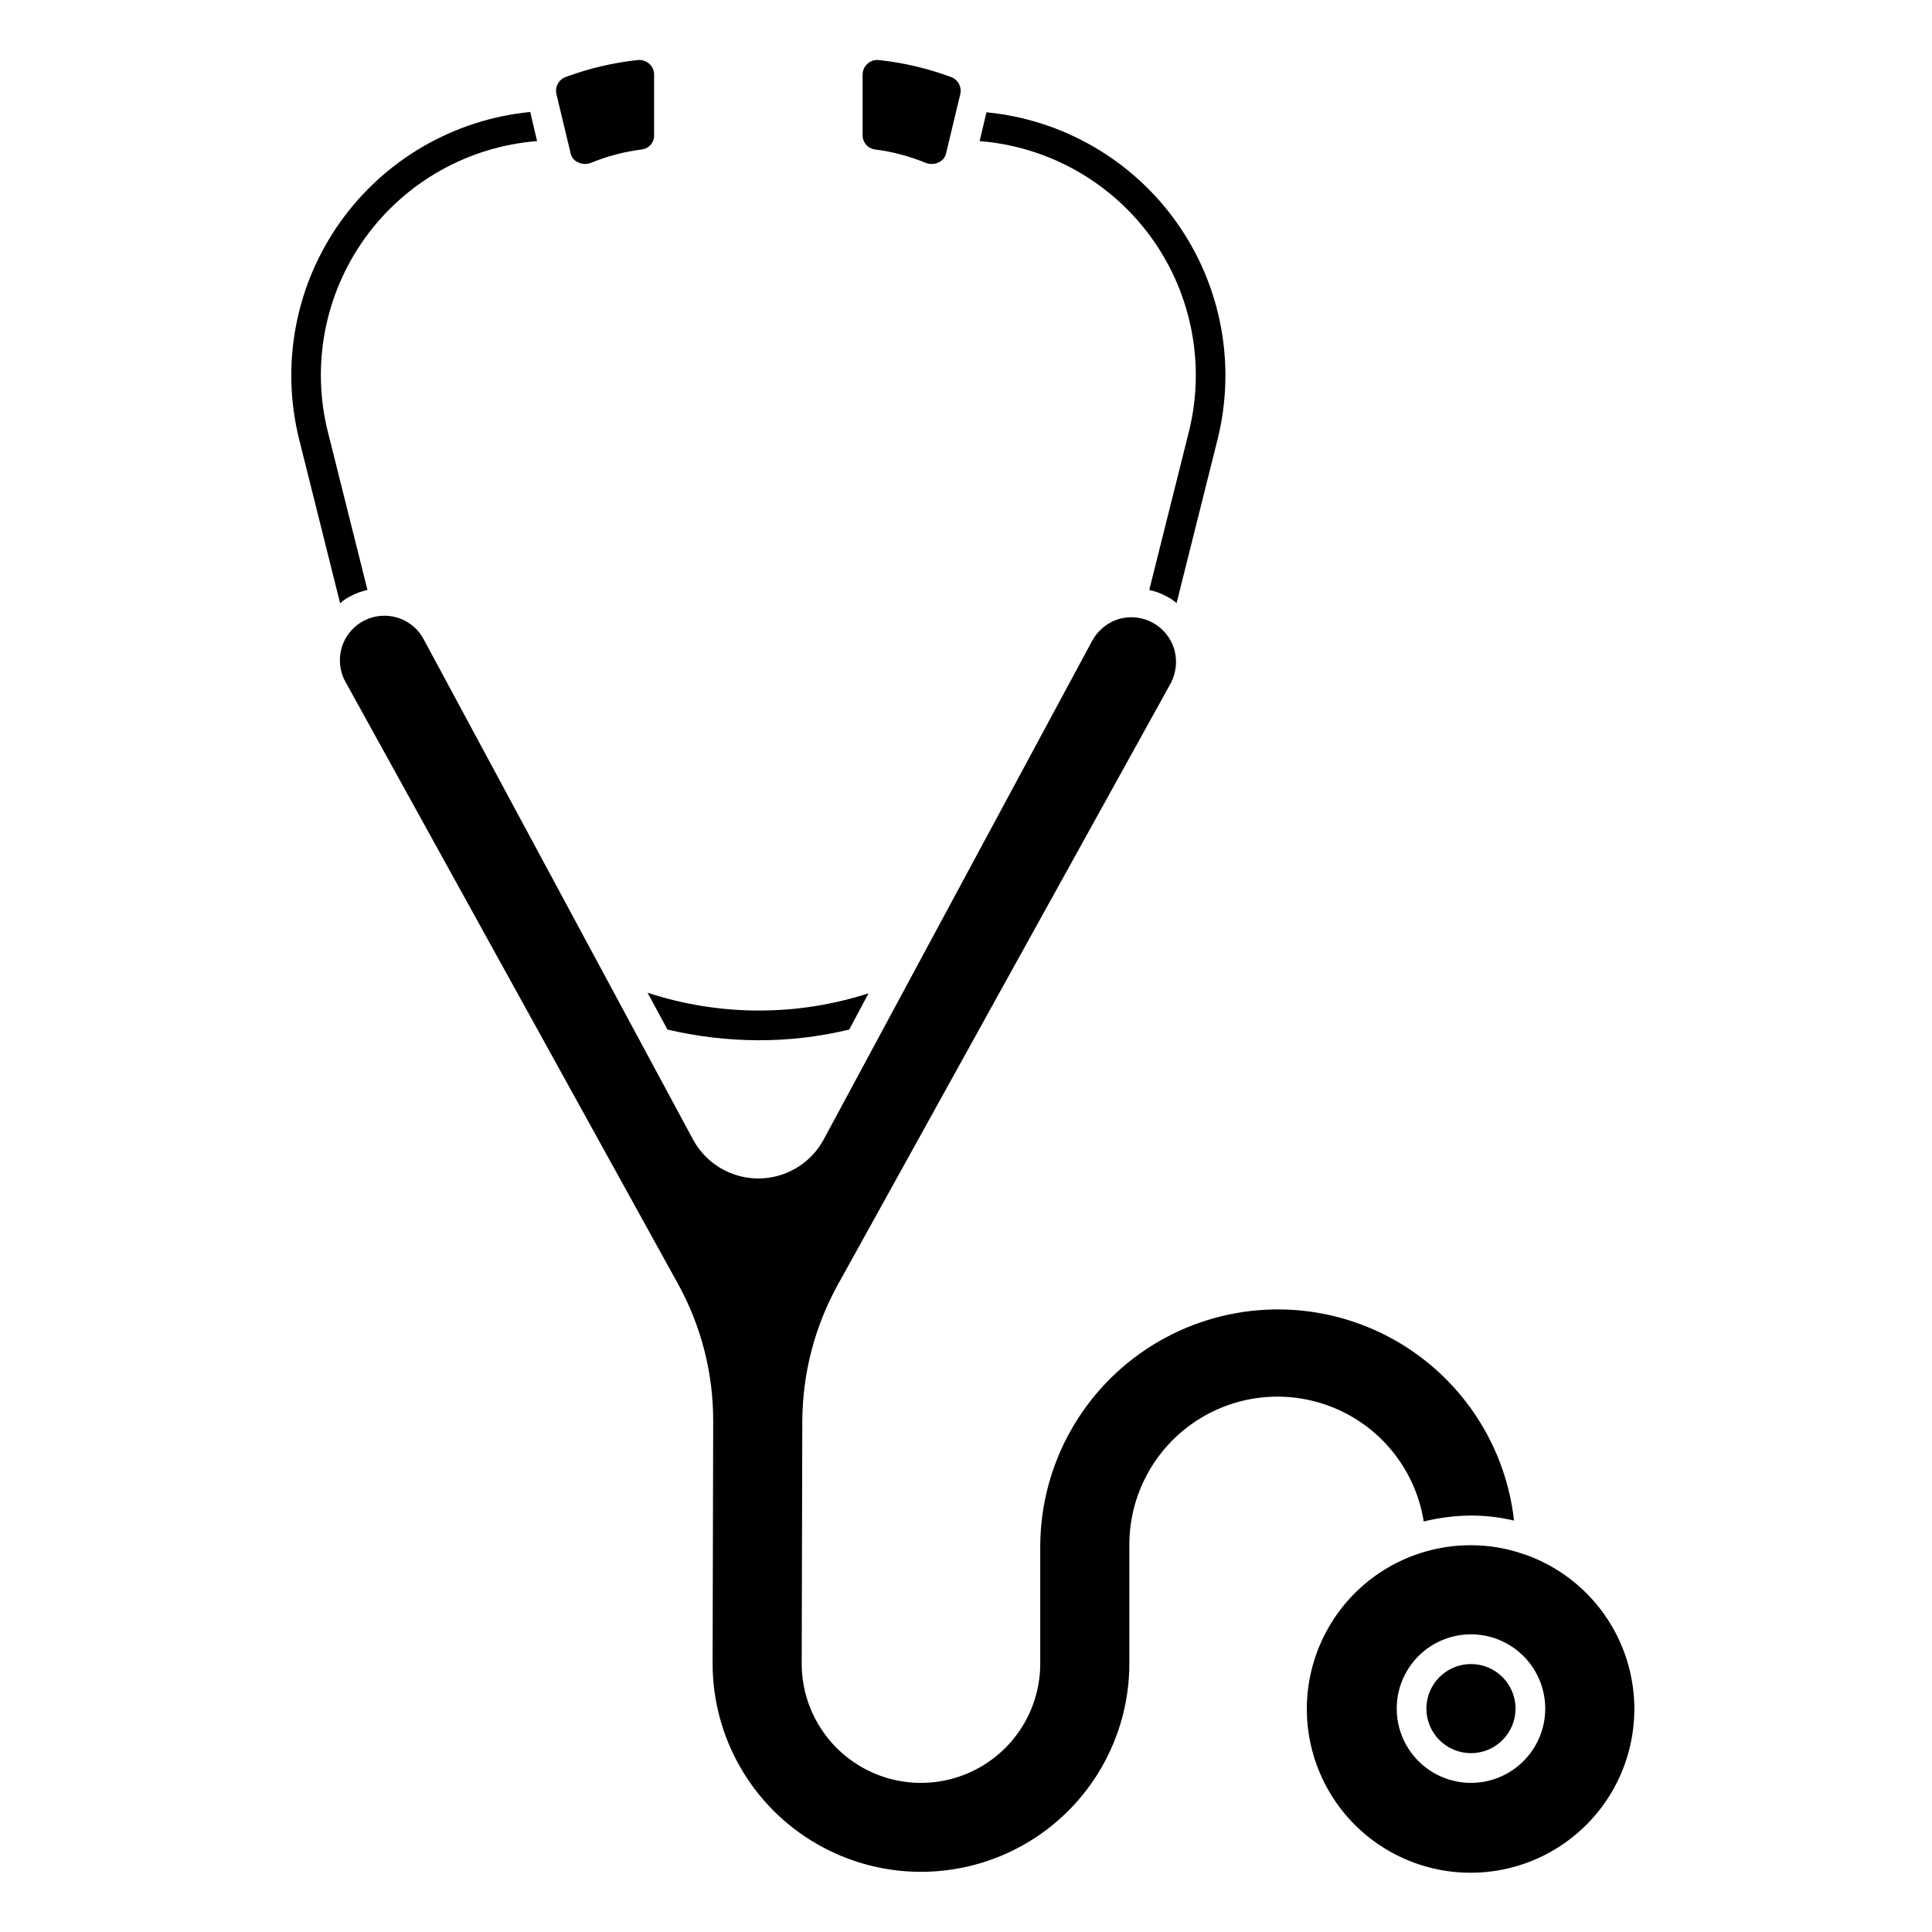
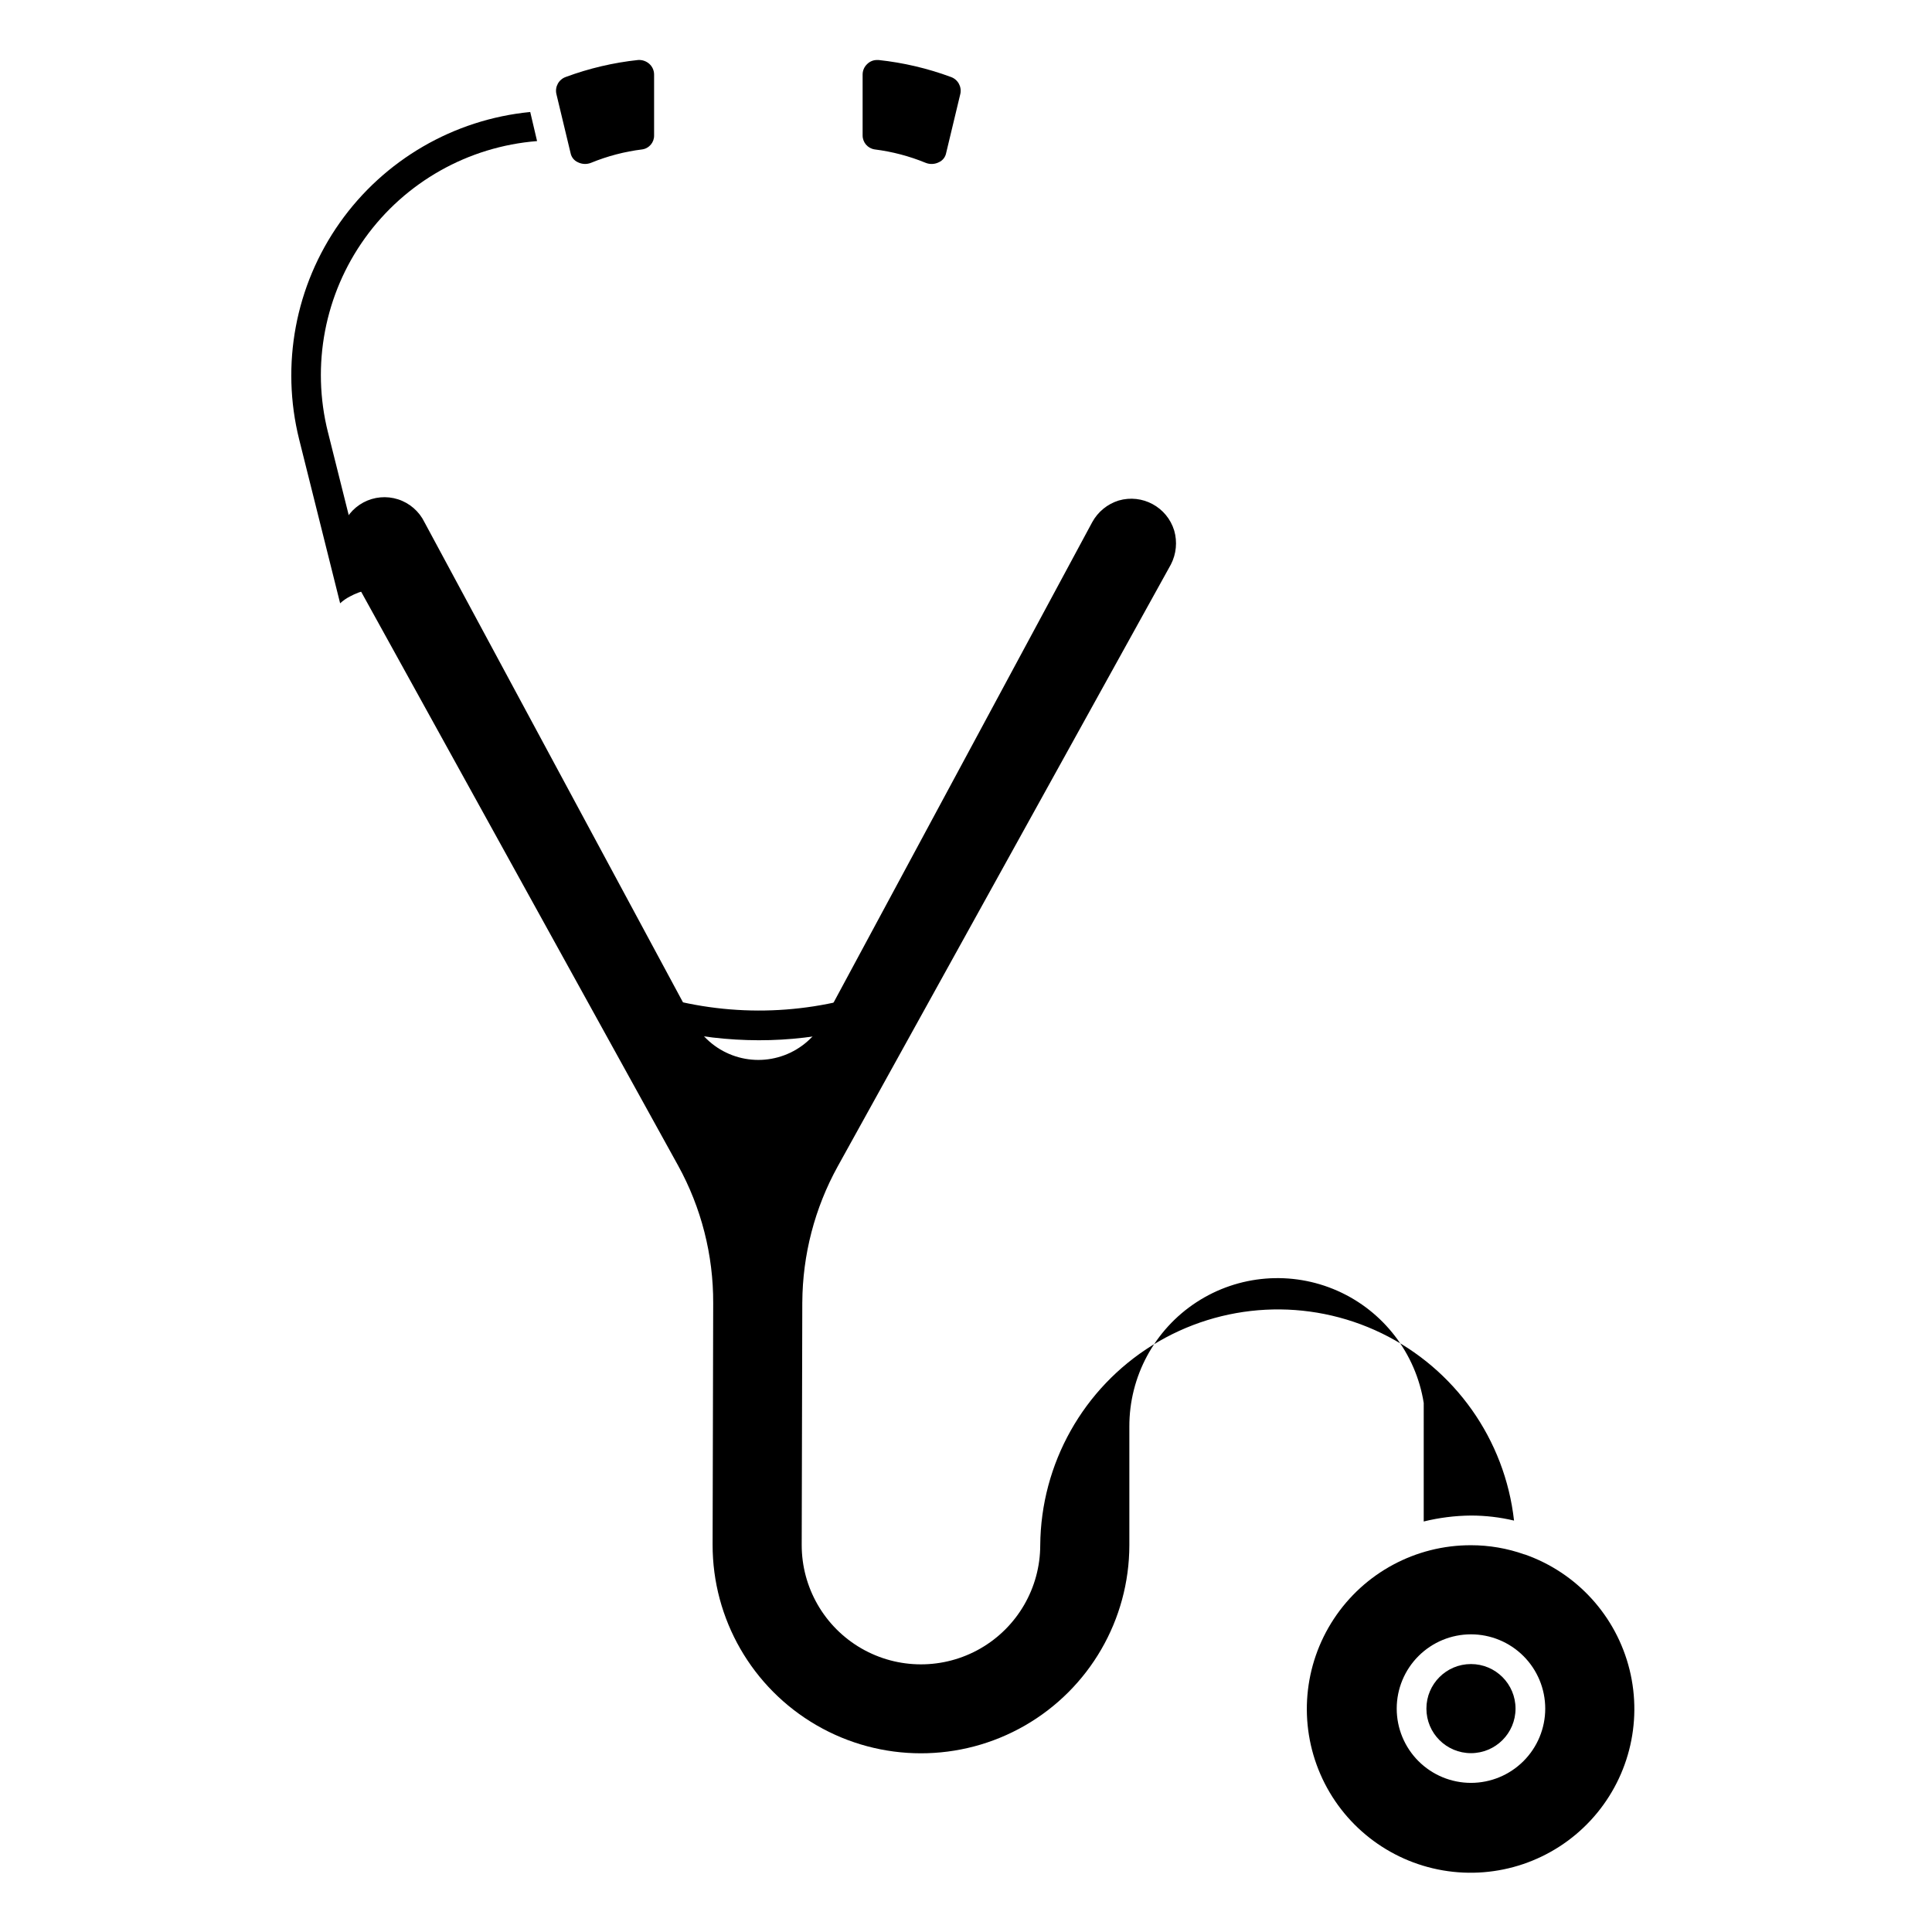
<svg xmlns="http://www.w3.org/2000/svg" fill="#000000" width="800px" height="800px" version="1.1" viewBox="144 144 512 512">
  <g>
    <path d="m320.88 416.84c7.922 1.867 16.031 2.82 24.168 2.836 8.09 0.016 16.148-0.934 24.012-2.836l5.117-9.605v0.004c-19.051 6.141-39.555 6.086-58.57-0.16z" />
    <path d="m375.83 183.6c4.621 0.582 9.148 1.773 13.461 3.543 1.148 0.465 2.441 0.406 3.543-0.16 0.969-0.441 1.672-1.316 1.887-2.359l3.777-15.742 0.004-0.004c0.414-1.918-0.668-3.844-2.519-4.484-6.168-2.281-12.594-3.789-19.129-4.488h-0.395c-0.969-0.02-1.902 0.348-2.598 1.023-0.801 0.723-1.262 1.754-1.258 2.832v16.141c0 1.863 1.379 3.441 3.227 3.699z" />
-     <path d="m448.25 205.8c11.402 15.035 15.371 34.434 10.785 52.742l-10.469 41.801c1.621 0.352 3.184 0.938 4.644 1.73 0.922 0.484 1.793 1.066 2.598 1.73l10.863-43.375c4.926-19.777 0.996-40.719-10.766-57.363-11.766-16.648-30.191-27.344-50.48-29.305l-1.812 7.637 0.004-0.004c17.672 1.414 33.902 10.289 44.633 24.406z" />
    <path d="m295.22 184.62c0.219 1.043 0.918 1.918 1.887 2.359 1.105 0.566 2.398 0.625 3.543 0.16 4.336-1.777 8.891-2.969 13.543-3.543 1.832-0.262 3.18-1.852 3.148-3.699v-16.141c0-1.078-0.457-2.109-1.262-2.832-0.82-0.73-1.898-1.098-2.992-1.023-6.535 0.699-12.961 2.207-19.129 4.488-1.852 0.641-2.934 2.566-2.519 4.484z" />
    <path d="m545.63 596.8c0 6.519-5.289 11.805-11.809 11.805-6.523 0-11.809-5.285-11.809-11.805 0-6.523 5.285-11.809 11.809-11.809 6.519 0 11.809 5.285 11.809 11.809" />
    <path d="m548.07 555.94h-0.078c-4.547-1.617-9.34-2.441-14.168-2.438-14.645-0.035-28.316 7.316-36.363 19.555-8.043 12.234-9.379 27.699-3.543 41.133 5.832 13.43 18.047 23.012 32.48 25.484 14.43 2.473 29.137-2.5 39.109-13.223 9.969-10.727 13.859-25.754 10.344-39.969-3.516-14.215-13.961-25.699-27.781-30.543zm-14.246 60.539c-5.223 0-10.227-2.074-13.918-5.766s-5.762-8.695-5.762-13.914c0-5.223 2.07-10.227 5.762-13.918 3.691-3.691 8.695-5.766 13.918-5.766 5.219 0 10.223 2.074 13.914 5.766 3.691 3.691 5.766 8.695 5.766 13.918 0 5.219-2.074 10.223-5.766 13.914-3.691 3.691-8.695 5.766-13.914 5.766z" />
    <path d="m241.38 300.34-10.469-41.801h-0.004c-4.457-17.754-0.871-36.566 9.809-51.434 10.68-14.867 27.363-24.273 45.613-25.715l-1.812-7.715v0.004c-20.293 1.98-38.719 12.695-50.48 29.352-11.762 16.66-15.688 37.609-10.762 57.395l10.863 43.453v0.004c0.777-0.719 1.652-1.328 2.598-1.812 1.457-0.793 3.019-1.379 4.644-1.73z" />
-     <path d="m521.3 547.21c4.098-1.008 8.301-1.539 12.52-1.574 3.844 0 7.672 0.449 11.414 1.336-2.406-21.473-15.656-40.211-35.094-49.645-19.441-9.434-42.359-8.238-60.715 3.16-18.355 11.398-29.586 31.41-29.75 53.02v31.41c-0.016 11.289-6.051 21.715-15.84 27.352-9.785 5.633-21.832 5.617-31.605-0.039-9.77-5.66-15.781-16.102-15.77-27.395l0.156-64.312h0.004c0.07-12.586 3.289-24.953 9.367-35.977l88.324-159.57c1.418-2.769 1.73-5.981 0.863-8.973-1.906-6.231-8.465-9.773-14.719-7.949-2.992 0.934-5.504 2.992-7.008 5.746l-71.16 132.17c-2.262 4.184-5.957 7.41-10.414 9.078-4.453 1.672-9.359 1.672-13.812 0-4.453-1.668-8.152-4.894-10.41-9.078l-71.164-132.17c-1.41-2.887-3.934-5.078-6.992-6.062s-6.383-0.68-9.215 0.84c-2.828 1.523-4.914 4.133-5.777 7.227-0.863 3.094-0.43 6.406 1.203 9.172l88.008 159.33c6.144 11.16 9.34 23.707 9.289 36.445l-0.156 64c-0.031 19.73 10.469 37.977 27.543 47.863 17.07 9.891 38.121 9.918 55.223 0.078 17.098-9.84 27.648-28.055 27.676-47.781v-31.41c-0.043-13.305 6.656-25.723 17.793-32.996 11.141-7.269 25.203-8.406 37.367-3.016 12.16 5.391 20.762 16.574 22.852 29.715z" />
+     <path d="m521.3 547.21c4.098-1.008 8.301-1.539 12.52-1.574 3.844 0 7.672 0.449 11.414 1.336-2.406-21.473-15.656-40.211-35.094-49.645-19.441-9.434-42.359-8.238-60.715 3.16-18.355 11.398-29.586 31.41-29.75 53.02c-0.016 11.289-6.051 21.715-15.84 27.352-9.785 5.633-21.832 5.617-31.605-0.039-9.77-5.66-15.781-16.102-15.77-27.395l0.156-64.312h0.004c0.07-12.586 3.289-24.953 9.367-35.977l88.324-159.57c1.418-2.769 1.73-5.981 0.863-8.973-1.906-6.231-8.465-9.773-14.719-7.949-2.992 0.934-5.504 2.992-7.008 5.746l-71.16 132.17c-2.262 4.184-5.957 7.41-10.414 9.078-4.453 1.672-9.359 1.672-13.812 0-4.453-1.668-8.152-4.894-10.41-9.078l-71.164-132.17c-1.41-2.887-3.934-5.078-6.992-6.062s-6.383-0.68-9.215 0.84c-2.828 1.523-4.914 4.133-5.777 7.227-0.863 3.094-0.43 6.406 1.203 9.172l88.008 159.33c6.144 11.16 9.34 23.707 9.289 36.445l-0.156 64c-0.031 19.73 10.469 37.977 27.543 47.863 17.07 9.891 38.121 9.918 55.223 0.078 17.098-9.84 27.648-28.055 27.676-47.781v-31.41c-0.043-13.305 6.656-25.723 17.793-32.996 11.141-7.269 25.203-8.406 37.367-3.016 12.16 5.391 20.762 16.574 22.852 29.715z" />
  </g>
</svg>